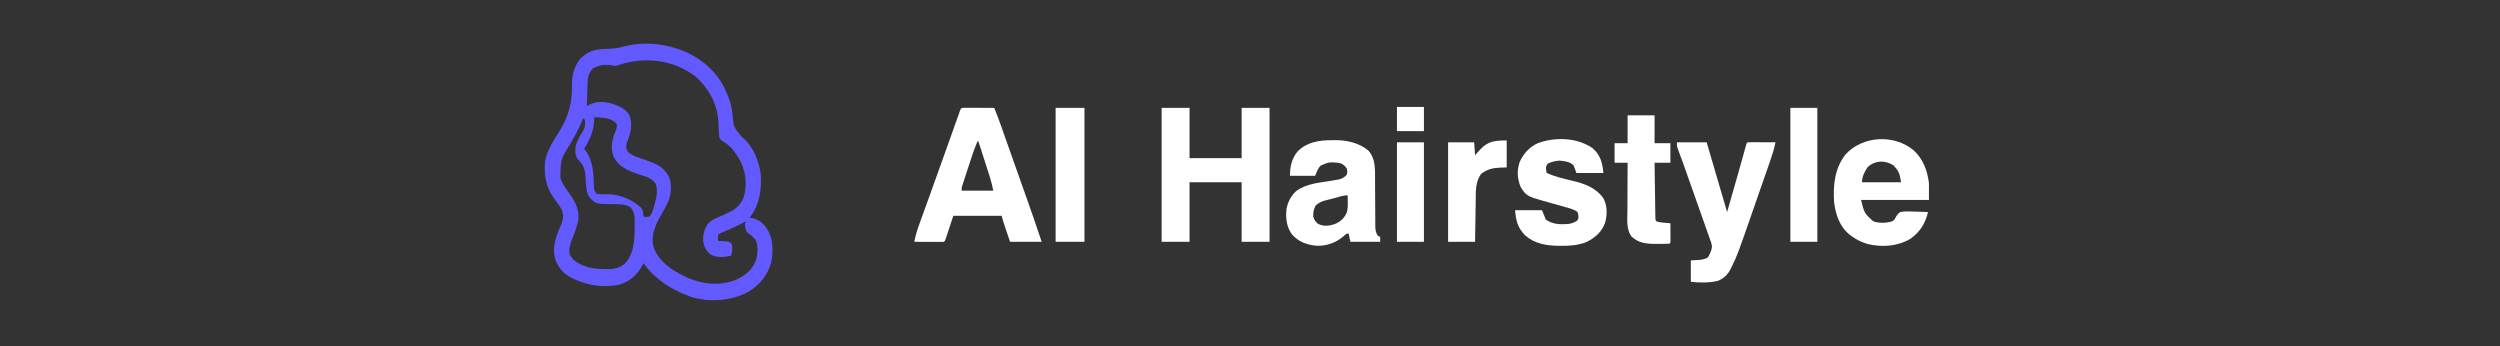
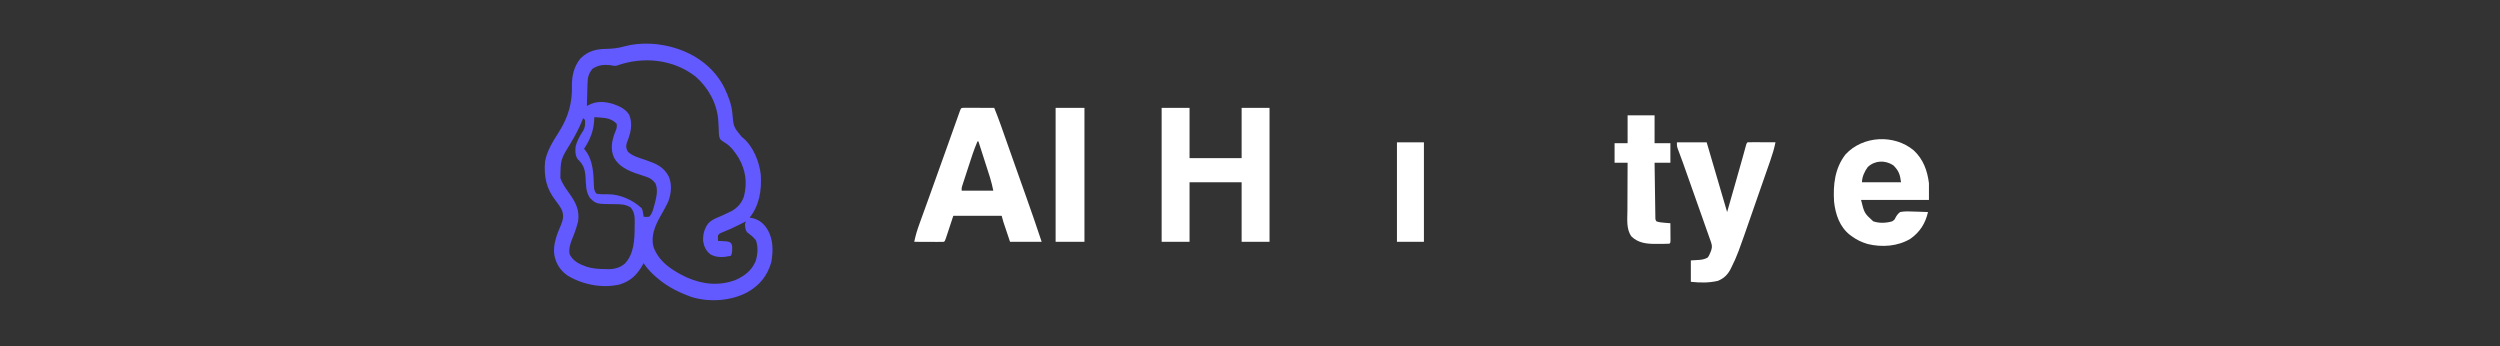
<svg xmlns="http://www.w3.org/2000/svg" version="1.1" width="2688" height="372">
  <rect width="100%" height="100%" fill="#333333" stroke="none" />
  <path d="M0 0 C0.984 0.321 0.984 0.321 1.988 0.649 C23.377 7.908 41.741 22.108 51.908 42.523 C56.119 51.437 59.681 60.39 60.484 70.281 C61.673 84.31 61.673 84.31 70.237 94.87 C70.771 95.316 71.305 95.763 71.855 96.223 C82.814 105.394 89.595 122.125 91 136 C91.988 152.639 89.631 168.522 79 182 C80.155 182.206 81.31 182.412 82.5 182.625 C89.812 184.511 94.436 188.652 98.375 195 C104.48 205.641 104.435 217.97 102.312 229.848 C98.107 244.551 89.746 254.817 76.506 262.266 C58.898 271.636 36.124 273.132 17.07 267.523 C4.188 262.927 -8.531 256.886 -19 248 C-19.879 247.269 -20.758 246.538 -21.664 245.785 C-26.848 241.313 -31.186 236.69 -35 231 C-35.352 231.641 -35.704 232.281 -36.066 232.941 C-42.082 243.48 -48.586 249.931 -60.301 253.75 C-79.068 258.292 -100.524 254.149 -116.812 244.25 C-124.667 238.662 -129.332 231.478 -131 222 C-132.677 211.109 -127.986 199.36 -123.688 189.5 C-121.449 184.078 -120.681 179.277 -122.918 173.719 C-124.923 169.93 -127.299 166.556 -129.938 163.188 C-139.781 150.495 -142.227 137.582 -141 122 C-139.025 109.888 -132.008 99.378 -125.59 89.141 C-115.985 73.763 -111.581 58.422 -112.062 40.25 C-112.241 29.709 -109.758 19.245 -103 11 C-94.828 2.874 -86.244 0.654 -75 0.562 C-68.338 0.396 -62.391 -0.193 -56 -2.062 C-38.388 -6.931 -17.31 -5.688 0 0 Z M-63.852 18.547 C-66.521 19.11 -68.359 18.625 -71 18 C-78.036 17.289 -84.021 18.01 -90 22 C-94.318 27.289 -95.125 31.379 -95.316 38.074 C-95.337 38.758 -95.358 39.442 -95.379 40.146 C-95.445 42.327 -95.504 44.507 -95.562 46.688 C-95.606 48.167 -95.649 49.647 -95.693 51.127 C-95.8 54.751 -95.902 58.376 -96 62 C-95.494 61.717 -94.989 61.434 -94.468 61.143 C-85.741 56.482 -77.703 56.994 -68.25 59.625 C-61.259 62.043 -54.452 64.977 -50.438 71.5 C-46.256 81.702 -49.16 91.948 -53.102 101.625 C-54.165 105.62 -53.833 107.335 -52 111 C-47.038 115.9 -39.434 117.805 -33 120 C-21.897 123.849 -13.491 127.069 -7.91 137.852 C-4.295 146.386 -5.289 155.94 -8.395 164.473 C-10.92 170.022 -13.984 175.259 -16.985 180.562 C-22.679 190.767 -27.436 201.689 -24.34 213.523 C-18.571 229.756 -3.852 239.019 11.033 246.127 C28.414 253.837 46.023 255.711 64 249 C73.827 244.487 81.193 238.931 85.438 228.812 C87.801 221.497 88.239 213.854 85.875 206.5 C83.13 202.841 79.828 200.387 76.188 197.625 C74.238 194.958 74.23 192.226 74 189 C74.33 188.01 74.66 187.02 75 186 C72.795 187.097 70.597 188.207 68.406 189.332 C62.173 192.507 55.908 195.359 49.398 197.922 C46.88 198.883 46.88 198.883 45 201 C44.833 204.083 44.833 204.083 45 207 C45.831 207.037 46.663 207.075 47.52 207.113 C49.15 207.212 49.15 207.212 50.812 207.312 C51.891 207.371 52.97 207.429 54.082 207.488 C57 208 57 208 58.871 209.262 C60.316 211.487 60.338 212.864 60.25 215.5 C60.235 216.273 60.219 217.047 60.203 217.844 C60 220 60 220 59 223 C51.461 224.671 43.607 225.426 36.723 221.383 C32.057 217.637 29.874 212.976 29 207.125 C28.648 200.176 30.312 193.796 34.5 188.188 C37.772 184.747 41.516 183.118 45.852 181.312 C49.423 179.824 52.9 178.197 56.375 176.5 C58.088 175.68 58.088 175.68 59.836 174.844 C66.176 171.149 70.745 165.971 72.949 158.996 C76.617 144.143 74.741 131.205 67.312 117.938 C63.591 112.041 58.99 105.453 52.973 101.754 C47.406 98.269 47.406 98.269 46.235 94.609 C45.903 91.744 45.789 88.946 45.75 86.062 C45.644 83.992 45.528 81.921 45.402 79.852 C45.344 78.848 45.286 77.844 45.226 76.81 C43.776 58.786 34.354 42.052 20.875 30.312 C-3.223 11.543 -35.573 8.426 -63.852 18.547 Z M-88 74 C-88.026 74.811 -88.052 75.622 -88.078 76.457 C-88.708 88.749 -92.329 97.749 -99 108 C-98.237 108.969 -97.474 109.939 -96.688 110.938 C-89.277 121.425 -88.852 135.264 -88.429 147.707 C-88.272 151.317 -88.058 152.912 -86 156 C-84.08 156.585 -84.08 156.585 -81.875 156.688 C-81.064 156.756 -80.253 156.824 -79.418 156.895 C-77.343 156.985 -75.263 156.943 -73.188 156.875 C-60.357 156.799 -46.172 163.164 -37 172 C-35.977 174.457 -35.977 174.457 -35.625 176.812 C-35.428 177.998 -35.428 177.998 -35.227 179.207 C-35.152 179.799 -35.077 180.39 -35 181 C-32.126 181.334 -32.126 181.334 -29 181 C-25.904 177.866 -25.016 174.303 -23.875 170.125 C-23.542 168.931 -23.21 167.738 -22.867 166.508 C-21.163 159.614 -19.253 151.826 -22.312 145.125 C-25.415 141.219 -27.595 139.56 -32.41 137.984 C-33.483 137.62 -34.556 137.255 -35.662 136.879 C-37.9 136.136 -40.139 135.399 -42.381 134.668 C-52.053 131.361 -62.002 126.752 -66.895 117.266 C-70.804 108.34 -69.25 99.878 -66 91 C-65.608 90.072 -65.216 89.144 -64.812 88.188 C-63.817 85.507 -63.492 83.831 -64 81 C-69.021 75.831 -74.908 74.802 -81.875 74.375 C-83.604 74.263 -83.604 74.263 -85.367 74.148 C-86.67 74.075 -86.67 74.075 -88 74 Z M-100 75 C-100.354 75.9 -100.709 76.8 -101.074 77.727 C-104.599 86.345 -108.801 94.284 -113.625 102.25 C-124.263 119.546 -124.263 119.546 -124.477 139.414 C-122.237 146.043 -118.001 151.509 -114.013 157.176 C-107.689 166.201 -103.767 174.484 -105.406 185.805 C-106.93 192.498 -109.335 198.875 -111.93 205.218 C-113.996 210.41 -115.608 215.685 -114.574 221.32 C-110.865 228.869 -103.929 232.11 -96.25 234.812 C-89.63 236.897 -83.074 237.235 -76.188 237.312 C-75.336 237.342 -74.485 237.371 -73.607 237.4 C-66.681 237.469 -60.52 236.059 -55.177 231.416 C-45.072 220.963 -44.64 204.887 -44.625 191.25 C-44.588 189.481 -44.588 189.481 -44.551 187.676 C-44.528 180.971 -44.584 176.231 -49 171 C-54.803 167.365 -60.607 167.561 -67.312 167.5 C-85.92 167.329 -85.92 167.329 -92.5 161.062 C-97.305 154.606 -96.954 145.966 -97.438 138.25 C-98.025 129.932 -99.712 124.805 -106 119 C-108.749 114.492 -108.597 110.132 -108 105 C-106.335 99.024 -103.504 93.813 -100.051 88.691 C-97.684 84.881 -97.762 81.37 -98 77 C-98.66 76.34 -99.32 75.68 -100 75 Z " fill="#625AFF" transform="translate(727,52)" />
  <path d="M0 0 C9.9 0 19.8 0 30 0 C30 17.82 30 35.64 30 54 C48.48 54 66.96 54 86 54 C86 36.18 86 18.36 86 0 C95.9 0 105.8 0 116 0 C116 47.52 116 95.04 116 144 C106.1 144 96.2 144 86 144 C86 122.88 86 101.76 86 80 C67.52 80 49.04 80 30 80 C30 101.12 30 122.24 30 144 C20.1 144 10.2 144 0 144 C0 96.48 0 48.96 0 0 Z " fill="#FFFFFF" transform="translate(1249,116)" />
  <path d="M0 0 C1.476 0 2.952 0.006 4.427 0.016 C5.203 0.017 5.978 0.019 6.777 0.02 C9.264 0.026 11.75 0.038 14.236 0.051 C15.918 0.056 17.599 0.061 19.281 0.065 C23.412 0.076 27.543 0.093 31.674 0.114 C34.258 6.462 36.703 12.838 38.974 19.305 C39.284 20.18 39.593 21.054 39.911 21.956 C40.938 24.862 41.962 27.769 42.986 30.676 C43.719 32.754 44.453 34.832 45.187 36.91 C46.375 40.274 47.563 43.639 48.75 47.004 C51.788 55.614 54.838 64.221 57.892 72.826 C59.433 77.17 60.974 81.515 62.514 85.859 C63.77 89.402 65.027 92.944 66.285 96.485 C71.906 112.311 77.426 128.159 82.674 144.114 C71.454 144.114 60.234 144.114 48.674 144.114 C47.374 140.236 46.075 136.359 44.736 132.364 C44.123 130.539 44.123 130.539 43.498 128.677 C43.176 127.712 42.853 126.748 42.521 125.754 C42.191 124.77 41.861 123.785 41.521 122.771 C40.821 120.577 40.232 118.348 39.674 116.114 C22.514 116.114 5.354 116.114 -12.326 116.114 C-15.247 124.953 -15.247 124.953 -18.16 133.795 C-18.523 134.889 -18.886 135.983 -19.26 137.11 C-19.632 138.236 -20.004 139.361 -20.387 140.521 C-21.326 143.114 -21.326 143.114 -22.326 144.114 C-24.702 144.202 -27.049 144.229 -29.424 144.211 C-30.487 144.209 -30.487 144.209 -31.572 144.207 C-33.844 144.201 -36.117 144.189 -38.389 144.176 C-39.926 144.171 -41.463 144.166 -43 144.162 C-46.776 144.151 -50.551 144.134 -54.326 144.114 C-52.971 137.363 -51.04 131.071 -48.678 124.61 C-48.313 123.598 -47.949 122.586 -47.573 121.544 C-46.371 118.211 -45.161 114.881 -43.951 111.551 C-43.104 109.205 -42.257 106.859 -41.411 104.513 C-39.858 100.209 -38.305 95.906 -36.75 91.603 C-32.028 78.537 -27.367 65.449 -22.701 52.364 C-19.97 44.705 -17.236 37.047 -14.497 29.39 C-13.684 27.115 -12.873 24.839 -12.062 22.563 C-10.811 19.053 -9.558 15.544 -8.303 12.035 C-7.918 10.953 -7.533 9.87 -7.137 8.754 C-6.783 7.765 -6.428 6.776 -6.063 5.757 C-5.751 4.882 -5.439 4.007 -5.117 3.105 C-3.823 -0.153 -3.782 0.129 0 0 Z M13.674 36.114 C9.765 45.117 6.837 54.466 3.818 63.793 C2.917 66.57 2.009 69.345 1.099 72.119 C0.525 73.887 -0.05 75.654 -0.623 77.422 C-1.031 78.664 -1.031 78.664 -1.447 79.932 C-1.694 80.7 -1.942 81.468 -2.197 82.26 C-2.415 82.934 -2.634 83.607 -2.86 84.301 C-3.451 86.286 -3.451 86.286 -3.326 89.114 C7.894 89.114 19.114 89.114 30.674 89.114 C29.126 81.986 29.126 81.986 27.161 75.053 C26.881 74.173 26.601 73.292 26.312 72.385 C26.017 71.469 25.721 70.553 25.416 69.61 C25.108 68.646 24.8 67.682 24.483 66.689 C23.508 63.642 22.529 60.596 21.549 57.551 C20.883 55.472 20.217 53.394 19.552 51.315 C17.93 46.246 16.304 41.179 14.674 36.114 C14.344 36.114 14.014 36.114 13.674 36.114 Z " fill="#FFFFFF" transform="translate(1037.326,115.886)" />
-   <path d="M0 0 C1.069 -0.021 2.139 -0.041 3.24 -0.062 C15.916 -0.124 28.831 2.726 38.918 10.844 C47.118 19.429 46.378 31.5 46.379 42.582 C46.391 44.148 46.404 45.713 46.419 47.279 C46.455 51.372 46.475 55.465 46.49 59.558 C46.515 66.126 46.555 72.693 46.612 79.26 C46.629 81.545 46.632 83.83 46.635 86.115 C46.645 87.518 46.655 88.921 46.666 90.323 C46.673 92.154 46.673 92.154 46.679 94.021 C46.936 97.237 47.422 99.413 48.938 102.25 C50.422 103.24 50.422 103.24 51.938 104.25 C51.938 105.9 51.938 107.55 51.938 109.25 C41.377 109.25 30.817 109.25 19.938 109.25 C18.948 104.795 18.948 104.795 17.938 100.25 C15.281 100.25 14.834 101.127 12.938 102.938 C4.67 110.208 -5.411 113.769 -16.352 113.5 C-26.583 112.556 -35.303 109.528 -42.375 101.938 C-48.699 94.032 -49.909 83.92 -48.824 74.09 C-47.441 66.166 -43.654 58.994 -37.375 53.875 C-27.069 46.998 -14.765 45.781 -2.816 43.896 C-0.646 43.548 1.521 43.181 3.688 42.812 C4.961 42.608 6.235 42.403 7.547 42.191 C11.261 41.16 13.243 39.985 15.938 37.25 C16.771 33.793 16.771 33.793 15.938 30.25 C13.221 26.779 11.245 24.991 6.938 24.25 C-3.089 23.446 -3.089 23.446 -12.062 27.25 C-15.272 30.578 -16.128 33.736 -18.062 38.25 C-26.973 38.25 -35.883 38.25 -45.062 38.25 C-45.062 28.338 -43.263 19.782 -36.82 11.996 C-26.526 1.771 -13.864 0.065 0 0 Z M1.069 62.694 C-0.896 63.207 -2.866 63.702 -4.836 64.195 C-11.676 65.934 -11.676 65.934 -17.312 69.938 C-19.514 74.104 -20.349 77.544 -20.062 82.25 C-18.834 85.937 -17.799 87.673 -14.75 90.062 C-8.48 92.833 -3.436 92.308 2.938 90.25 C9.112 87.674 13.47 83.764 16.066 77.547 C17.066 73.763 17.16 70.252 17.062 66.375 C17.053 65.687 17.044 64.998 17.035 64.289 C17.012 62.609 16.976 60.93 16.938 59.25 C11.693 59.25 6.135 61.368 1.069 62.694 Z " fill="#FFFFFF" transform="translate(1432.062,150.75)" />
  <path d="M0 0 C10.177 9.602 14.523 21.576 16.25 35.25 C16.25 41.19 16.25 47.13 16.25 53.25 C-7.84 53.25 -31.93 53.25 -56.75 53.25 C-53.215 67.499 -53.215 67.499 -43.688 76.188 C-37.33 78.472 -29.703 78.109 -23.312 76.25 C-20.717 74.505 -20.717 74.505 -19.728 72.322 C-18.308 69.709 -17.096 68.104 -14.75 66.25 C-9.606 65.232 -4.576 65.494 0.625 65.75 C2.043 65.79 3.461 65.827 4.879 65.859 C8.338 65.947 11.793 66.085 15.25 66.25 C12.435 78.375 6.612 87.742 -3.688 95 C-17.493 103.242 -34.24 104.305 -49.625 100.625 C-56.018 98.709 -61.376 96.197 -66.75 92.25 C-67.468 91.725 -68.186 91.201 -68.926 90.66 C-79.82 81.941 -84.224 68.769 -85.75 55.25 C-86.893 37.014 -85.033 19.335 -73.562 4.402 C-54.899 -15.949 -21.087 -17.649 0 0 Z M-49.5 17.812 C-52.932 22.443 -55.75 28.459 -55.75 34.25 C-41.89 34.25 -28.03 34.25 -13.75 34.25 C-14.811 25.758 -16.214 21.696 -22.188 15.875 C-31.049 10.255 -41.781 10.62 -49.5 17.812 Z " fill="#FFFFFF" transform="translate(2057.75,161.75)" />
  <path d="M0 0 C10.56 0 21.12 0 32 0 C39.26 24.75 46.52 49.5 54 75 C56.166 67.431 58.331 59.861 60.562 52.062 C61.61 48.401 61.61 48.401 62.679 44.666 C66.601 30.951 66.601 30.951 70.453 17.215 C70.779 16.042 71.104 14.87 71.439 13.662 C72.007 11.606 72.572 9.55 73.133 7.492 C73.374 6.618 73.615 5.744 73.863 4.844 C74.062 4.113 74.261 3.383 74.466 2.631 C75 1 75 1 76 0 C78.219 -0.088 80.44 -0.107 82.66 -0.098 C83.657 -0.096 83.657 -0.096 84.674 -0.093 C86.803 -0.088 88.933 -0.075 91.062 -0.062 C92.503 -0.057 93.944 -0.053 95.385 -0.049 C98.923 -0.038 102.462 -0.021 106 0 C104.618 6.837 102.671 13.272 100.359 19.848 C100.001 20.881 99.642 21.914 99.272 22.979 C98.103 26.342 96.927 29.702 95.75 33.062 C94.935 35.402 94.12 37.741 93.305 40.081 C91.659 44.806 90.01 49.53 88.358 54.252 C86.234 60.326 84.122 66.402 82.012 72.48 C65.06 121.274 65.06 121.274 58.75 134.188 C58.445 134.818 58.139 135.448 57.825 136.098 C54.593 142.389 50.56 146.343 44 149 C34.087 151.249 25.038 151.035 15 150 C15 142.41 15 134.82 15 127 C19.834 126.707 19.834 126.707 24.668 126.414 C27.872 126.016 30.17 125.537 33 124 C34.4 122.232 34.4 122.232 35.25 120.125 C35.565 119.447 35.879 118.769 36.203 118.07 C37.713 114.147 38.248 111.849 36.823 107.81 C36.537 106.982 36.25 106.155 35.956 105.302 C35.632 104.403 35.309 103.504 34.977 102.578 C34.644 101.626 34.311 100.673 33.968 99.692 C32.864 96.541 31.745 93.396 30.625 90.25 C29.854 88.061 29.085 85.871 28.316 83.681 C26.298 77.943 24.267 72.21 22.233 66.478 C20.616 61.918 19.007 57.355 17.398 52.793 C14.112 43.476 10.818 34.161 7.512 24.852 C7.197 23.963 6.882 23.074 6.557 22.158 C4.64 16.759 2.675 11.38 0.605 6.037 C0 4 0 4 0 0 Z " fill="#FFFFFF" transform="translate(1803,153)" />
-   <path d="M0 0 C8.7 7.457 10.869 15.692 12 27 C2.43 27 -7.14 27 -17 27 C-17.99 24.36 -18.98 21.72 -20 19 C-23.847 14.726 -29.971 14.184 -35.438 13.688 C-39.865 14.076 -43.999 15.02 -48 17 C-50.567 20.85 -49.833 22.586 -49 27 C-40.023 30.987 -30.794 33.139 -21.256 35.355 C-8.326 38.453 3.704 42.791 11.809 53.875 C16.324 61.929 16.166 71.54 13.875 80.312 C10.404 90.274 2.997 96.728 -6.312 101.25 C-14.974 104.748 -24.058 105.367 -33.312 105.312 C-34.816 105.304 -34.816 105.304 -36.351 105.295 C-49.572 105.08 -62.116 103.059 -72.316 93.926 C-80.29 85.512 -81.923 78.846 -83 67 C-73.43 67 -63.86 67 -54 67 C-52.68 70.3 -51.36 73.6 -50 77 C-42.945 82.356 -33.857 82.538 -25.238 81.746 C-21.762 81.108 -19.36 80.231 -16.375 78.312 C-14.704 75.938 -14.704 75.938 -14.938 72.438 C-15.651 68.971 -15.651 68.971 -17.969 67.461 C-22.046 65.496 -26.202 64.364 -30.562 63.188 C-32.446 62.661 -34.328 62.133 -36.211 61.605 C-39.065 60.813 -41.919 60.022 -44.774 59.237 C-70.602 52.082 -70.602 52.082 -77 42 C-80.707 33.048 -81.172 24.211 -78 15 C-73.821 6.038 -67.468 -1.048 -58.367 -5.156 C-39.55 -11.864 -16.991 -11.159 0 0 Z " fill="#FFFFFF" transform="translate(1712,159)" />
  <path d="M0 0 C9.57 0 19.14 0 29 0 C29 9.9 29 19.8 29 30 C34.61 30 40.22 30 46 30 C46 36.93 46 43.86 46 51 C40.39 51 34.78 51 29 51 C29.108 58.919 29.22 66.838 29.339 74.757 C29.395 78.433 29.448 82.11 29.497 85.787 C29.545 89.334 29.597 92.881 29.653 96.427 C29.673 97.782 29.692 99.137 29.709 100.492 C29.733 102.386 29.764 104.279 29.795 106.173 C29.818 107.792 29.818 107.792 29.842 109.444 C29.832 111.99 29.832 111.99 31 114 C34.162 115.054 36.869 115.313 40.188 115.562 C41.818 115.688 41.818 115.688 43.48 115.816 C44.312 115.877 45.143 115.938 46 116 C46.029 119.479 46.047 122.958 46.062 126.438 C46.071 127.431 46.079 128.424 46.088 129.447 C46.091 130.392 46.094 131.336 46.098 132.309 C46.103 133.183 46.108 134.058 46.114 134.959 C46 137 46 137 45 138 C41.153 138.255 37.292 138.185 33.438 138.188 C32.364 138.2 31.291 138.212 30.186 138.225 C20.51 138.242 11.566 137.358 4.25 130.375 C-1.617 122.635 -0.264 111.665 -0.195 102.465 C-0.192 100.976 -0.189 99.486 -0.187 97.997 C-0.179 94.106 -0.16 90.215 -0.137 86.323 C-0.117 82.341 -0.108 78.359 -0.098 74.377 C-0.076 66.585 -0.041 58.792 0 51 C-4.62 51 -9.24 51 -14 51 C-14 44.07 -14 37.14 -14 30 C-9.38 30 -4.76 30 0 30 C0 20.1 0 10.2 0 0 Z " fill="#FFFFFF" transform="translate(1750,124)" />
  <path d="M0 0 C10.23 0 20.46 0 31 0 C31 47.52 31 95.04 31 144 C20.77 144 10.54 144 0 144 C0 96.48 0 48.96 0 0 Z " fill="#FFFFFF" transform="translate(1135,116)" />
-   <path d="M0 0 C9.57 0 19.14 0 29 0 C29 47.52 29 95.04 29 144 C19.43 144 9.86 144 0 144 C0 96.48 0 48.96 0 0 Z " fill="#FFFFFF" transform="translate(1925,116)" />
-   <path d="M0 0 C0 9.57 0 19.14 0 29 C-2.454 29.082 -4.909 29.165 -7.438 29.25 C-15.176 29.65 -21.114 31.035 -27.375 35.812 C-33.847 44.525 -33.174 54.829 -33.316 65.152 C-33.337 66.408 -33.358 67.663 -33.379 68.956 C-33.433 72.272 -33.484 75.588 -33.532 78.904 C-33.583 82.296 -33.638 85.688 -33.693 89.08 C-33.801 95.72 -33.9 102.36 -34 109 C-43.57 109 -53.14 109 -63 109 C-63 73.69 -63 38.38 -63 2 C-53.76 2 -44.52 2 -35 2 C-34.505 8.93 -34.505 8.93 -34 16 C-33.322 15.18 -32.644 14.36 -31.945 13.516 C-22.018 1.865 -16.538 0 0 0 Z " fill="#FFFFFF" transform="translate(1620,151)" />
  <path d="M0 0 C9.57 0 19.14 0 29 0 C29 35.31 29 70.62 29 107 C19.43 107 9.86 107 0 107 C0 71.69 0 36.38 0 0 Z " fill="#FFFFFF" transform="translate(1502,153)" />
-   <path d="M0 0 C9.57 0 19.14 0 29 0 C29 8.58 29 17.16 29 26 C19.43 26 9.86 26 0 26 C0 17.42 0 8.84 0 0 Z " fill="#FFFFFF" transform="translate(1502,115)" />
</svg>